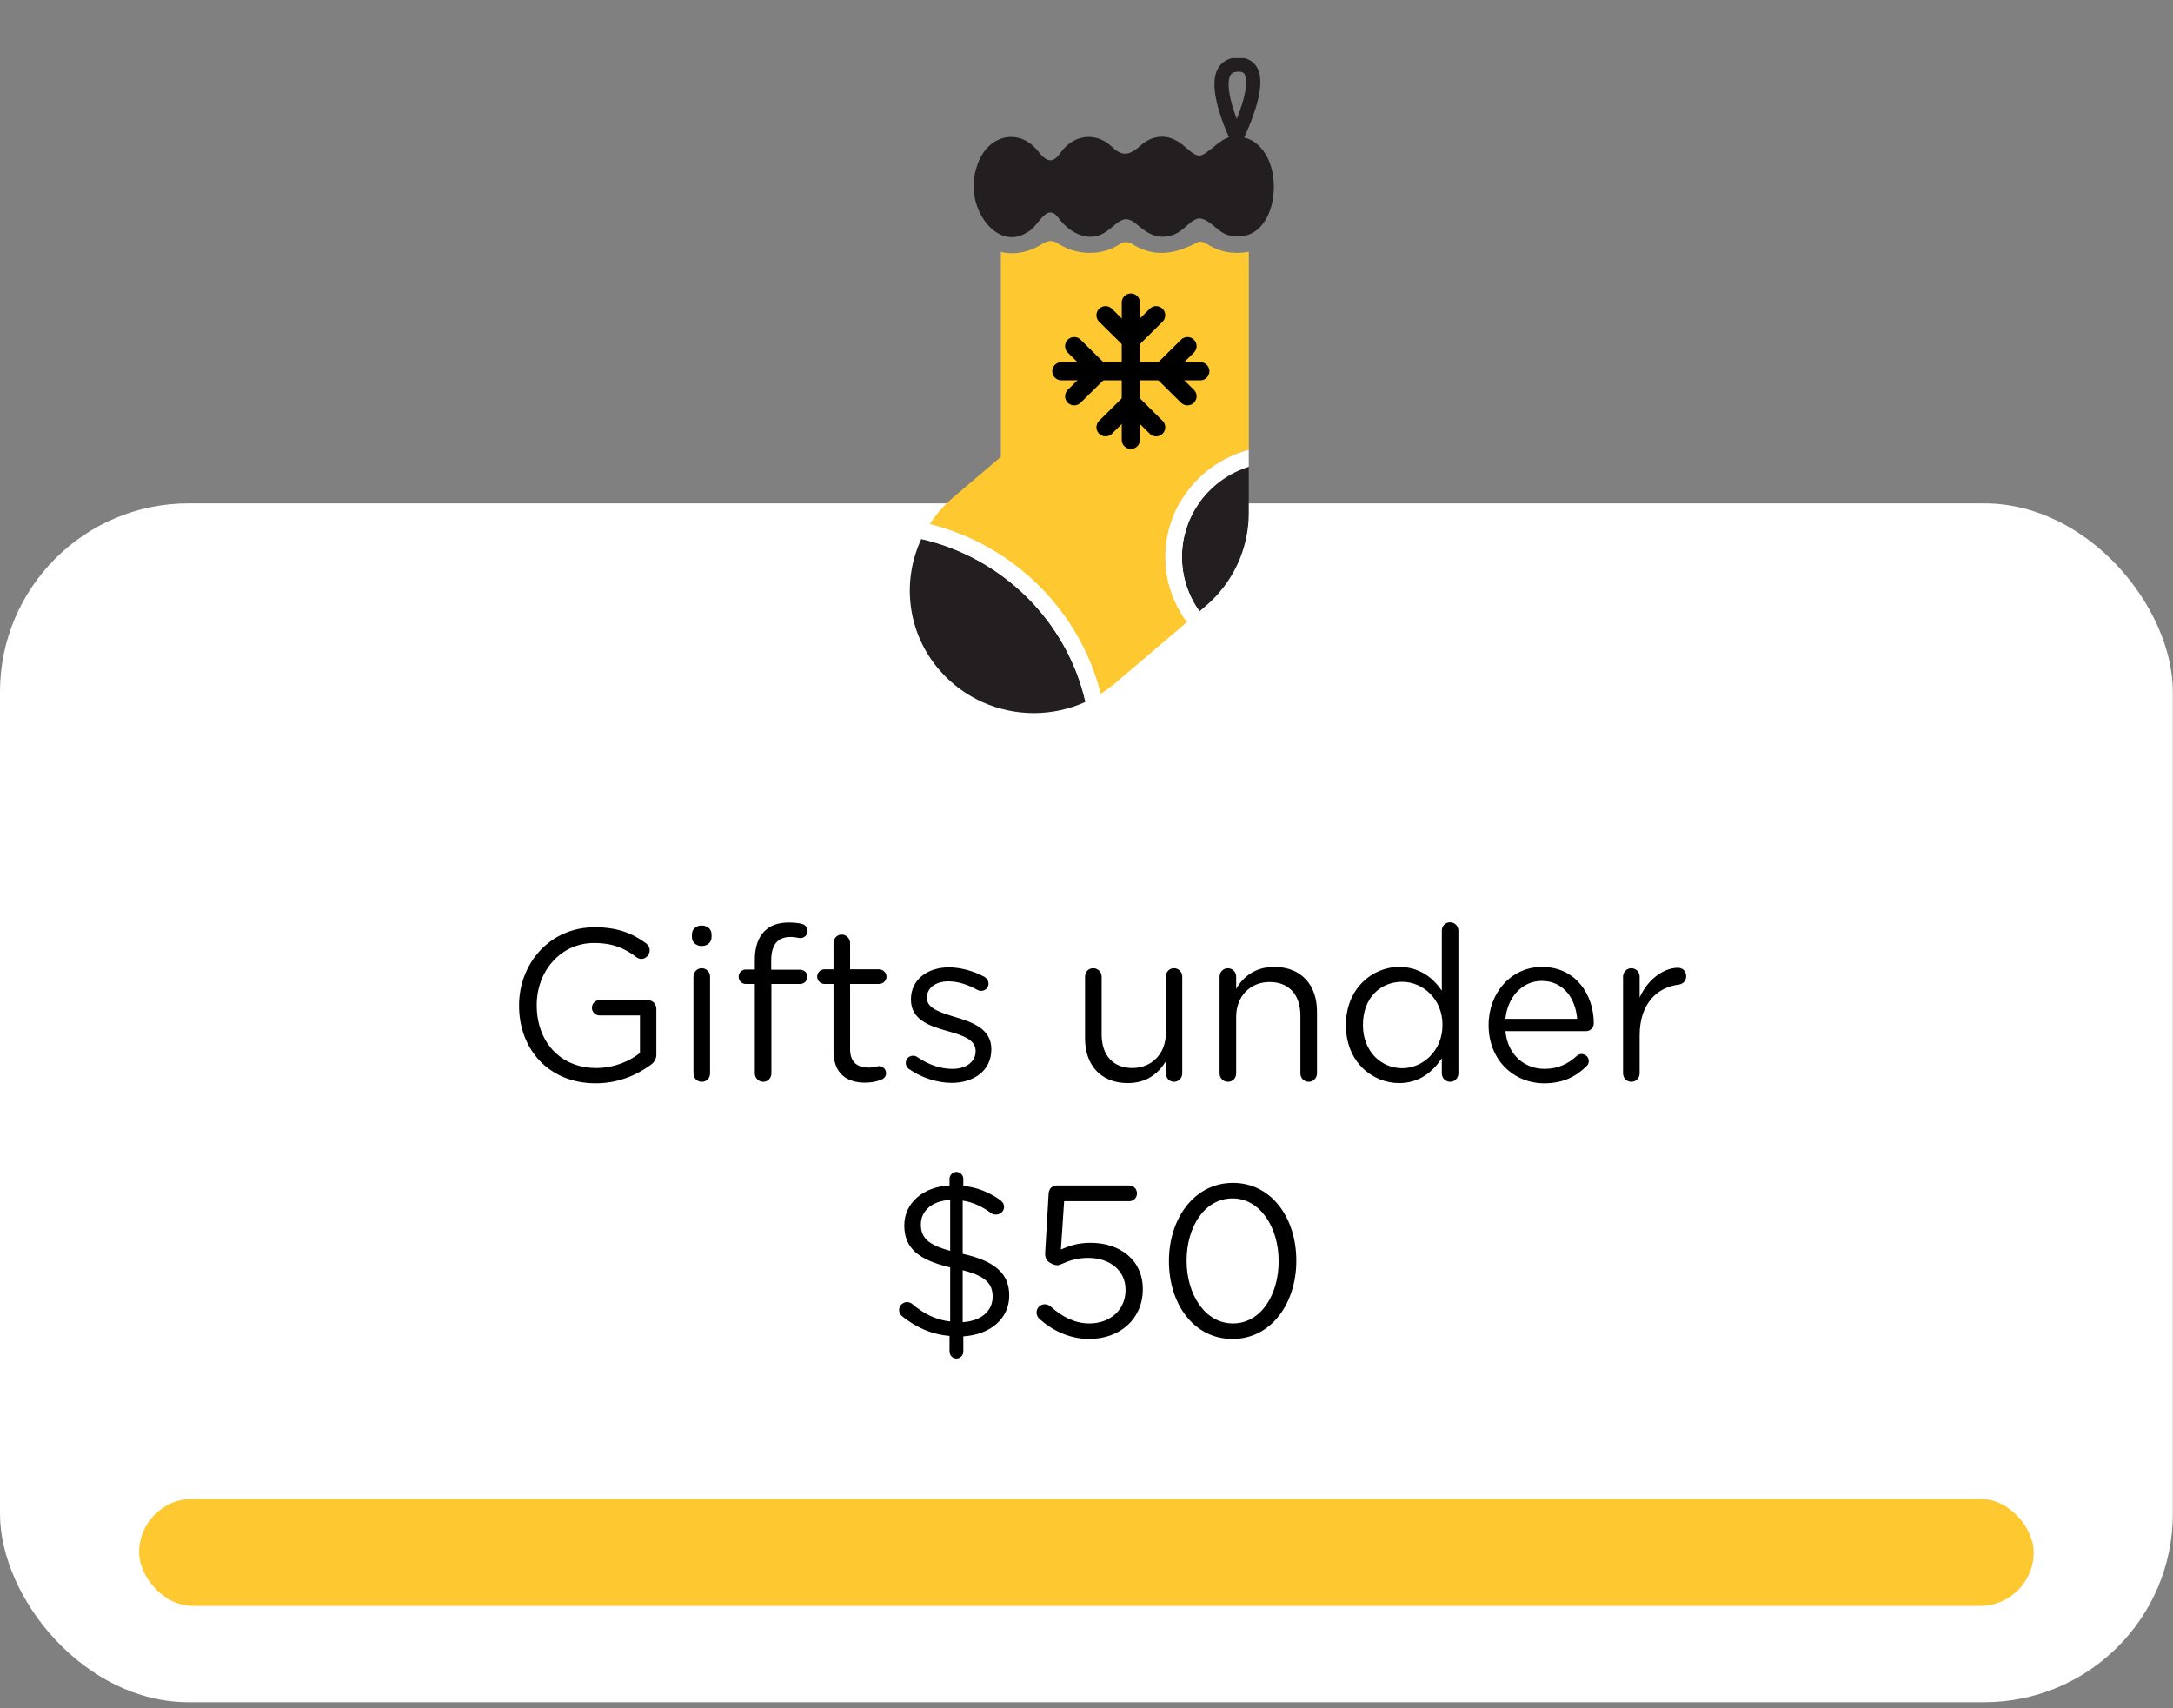
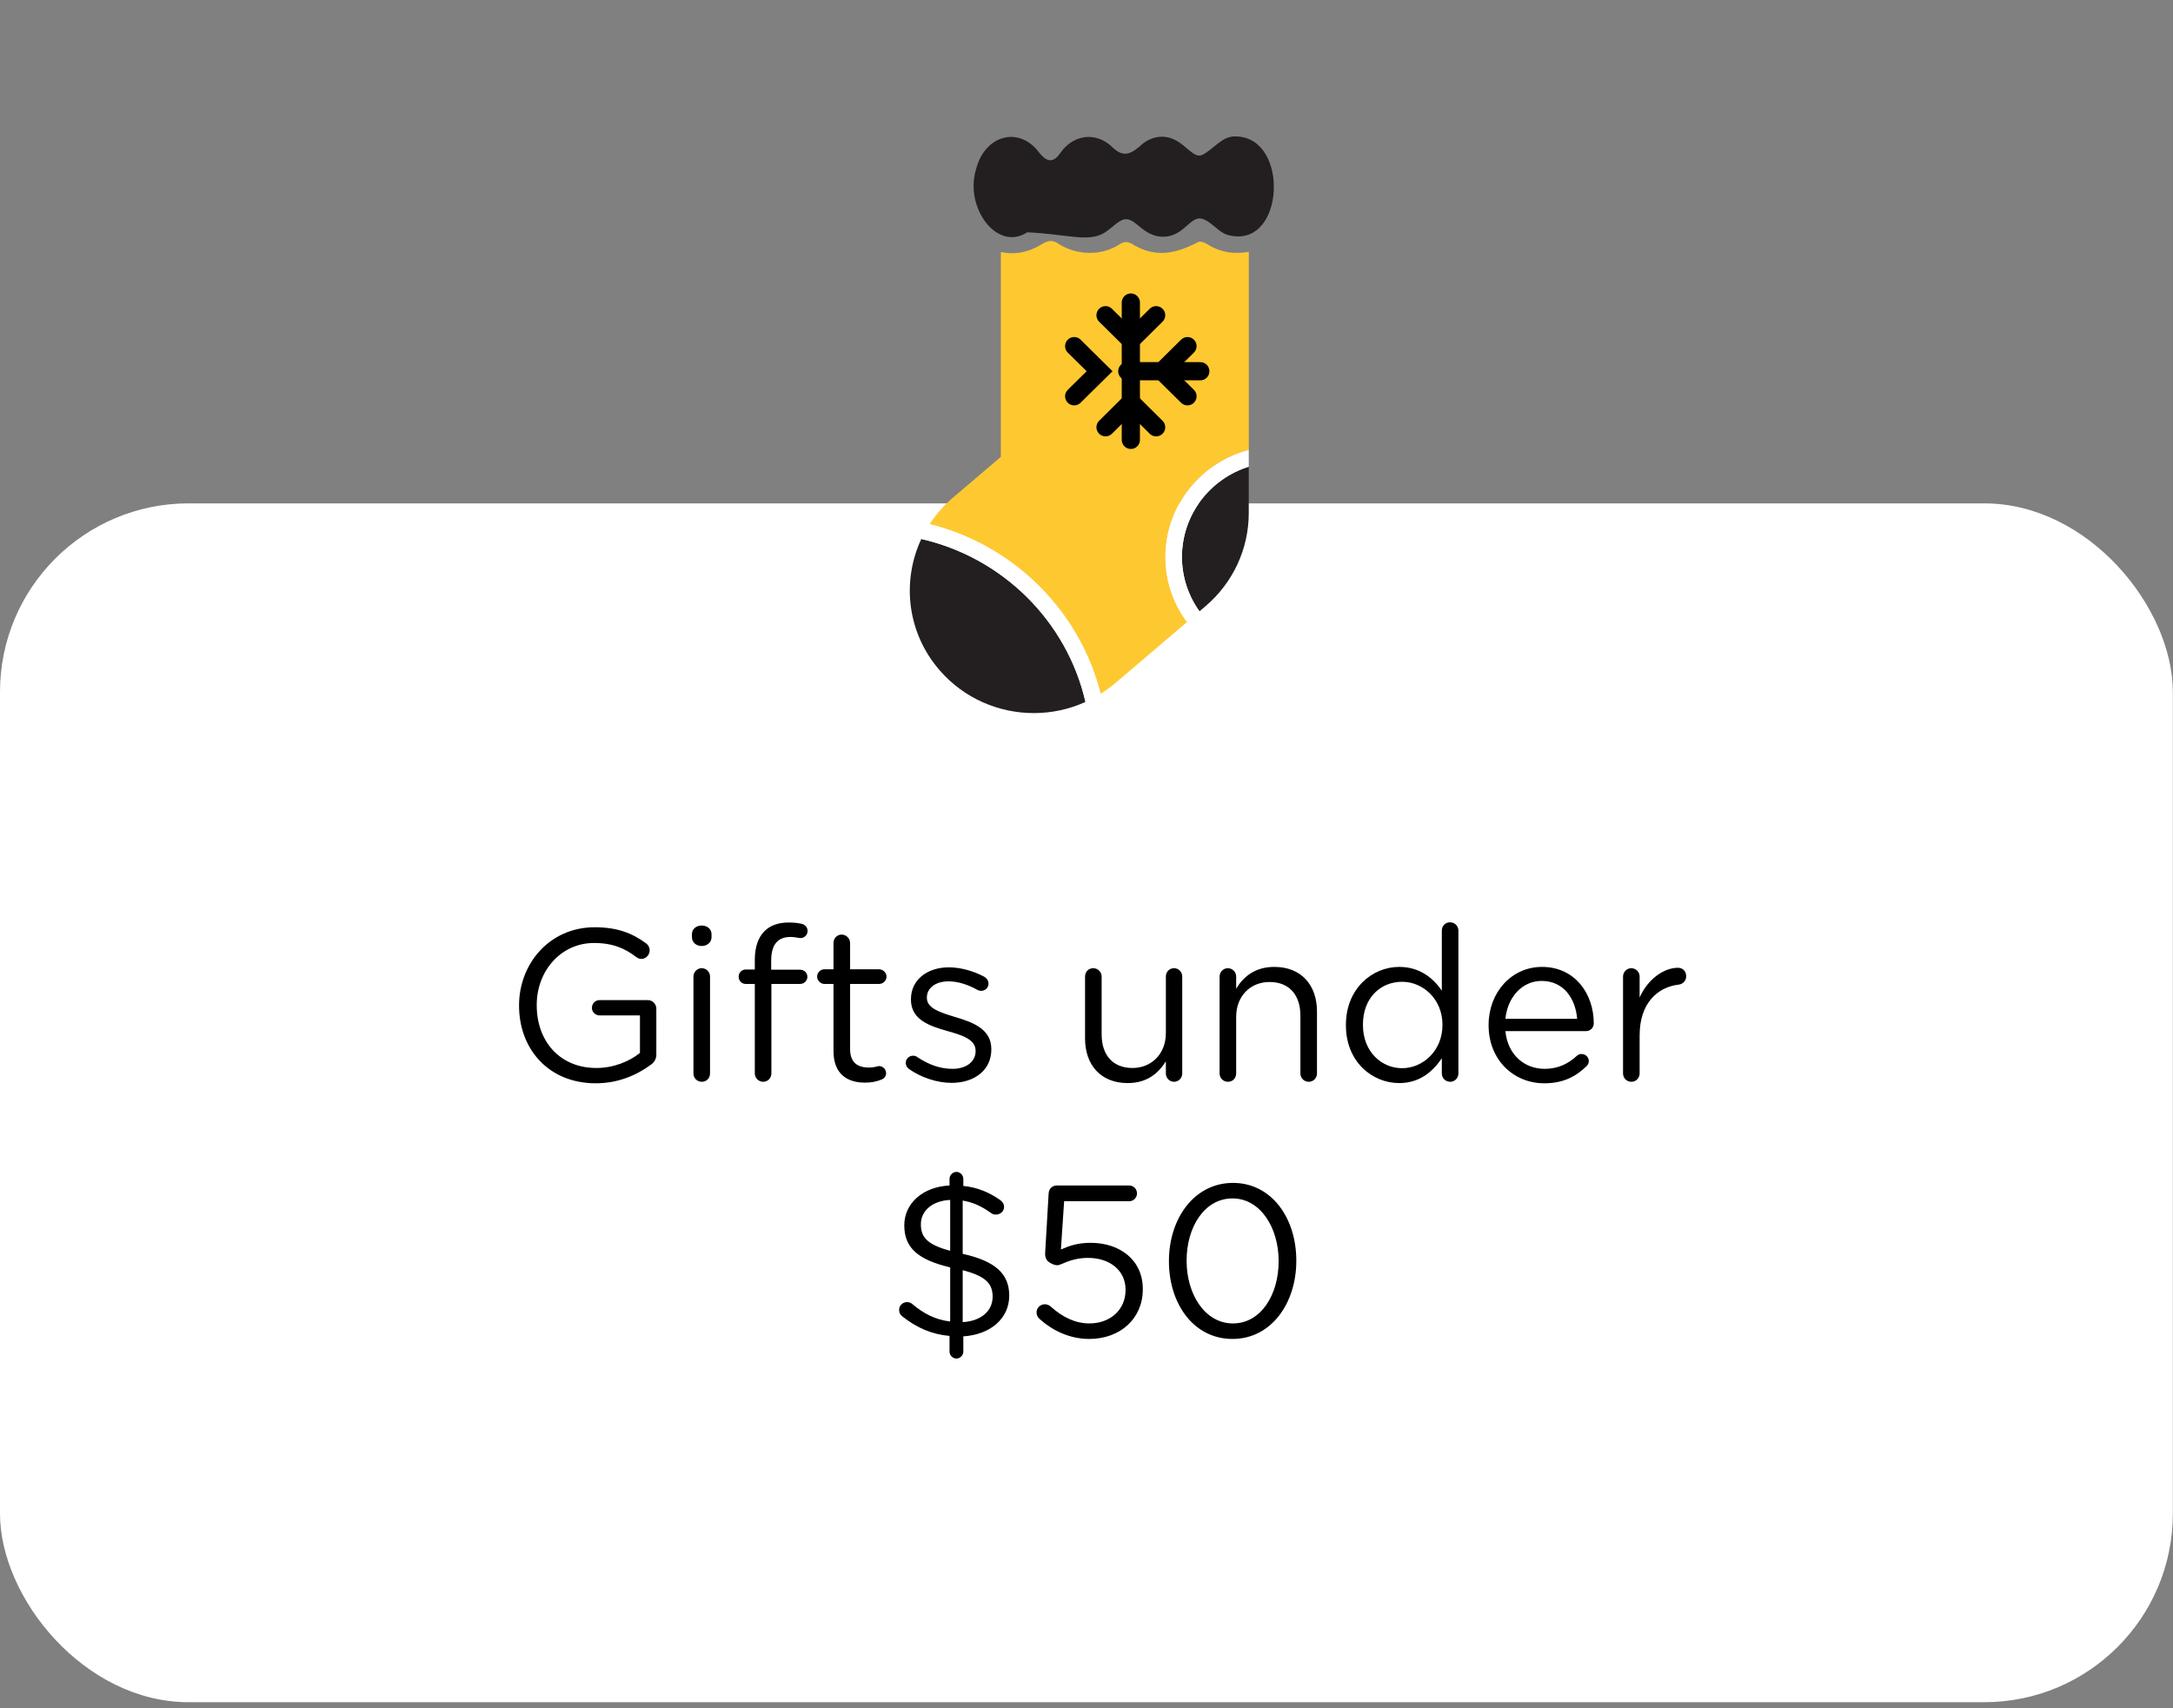
<svg xmlns="http://www.w3.org/2000/svg" fill="none" viewBox="0 0 187 147" height="147" width="187">
  <rect x="0" y="0" width="187" height="147" fill="#808080" stroke="none" />
  <rect fill="white" rx="16.228" height="103.165" width="186.986" y="43.318" x="-0" />
-   <rect fill="#FEC830" rx="4.606" height="9.211" width="163.037" y="128.982" x="11.974" />
  <path fill="black" d="M51.27 93.223C47.19 93.223 44.668 90.255 44.668 86.546V86.509C44.668 82.948 47.283 79.795 51.178 79.795C53.144 79.795 54.423 80.314 55.61 81.186C55.777 81.316 55.907 81.52 55.907 81.779C55.907 82.187 55.573 82.521 55.184 82.521C55.017 82.521 54.868 82.447 54.72 82.336C53.793 81.631 52.754 81.149 51.122 81.149C48.247 81.149 46.189 83.578 46.189 86.472V86.509C46.189 89.606 48.173 91.906 51.326 91.906C52.81 91.906 54.182 91.331 55.072 90.608V87.38H51.586C51.233 87.38 50.937 87.084 50.937 86.731C50.937 86.36 51.233 86.064 51.586 86.064H55.759C56.148 86.064 56.482 86.397 56.482 86.805V90.756C56.482 91.108 56.315 91.424 55.981 91.646C54.794 92.518 53.199 93.223 51.27 93.223ZM59.545 80.648V80.407C59.545 79.943 59.916 79.647 60.38 79.647C60.862 79.647 61.233 79.943 61.233 80.407V80.648C61.233 81.093 60.862 81.409 60.38 81.409C59.916 81.409 59.545 81.093 59.545 80.648ZM59.675 92.369V84.042C59.675 83.653 59.99 83.319 60.38 83.319C60.788 83.319 61.103 83.634 61.103 84.042V92.369C61.103 92.777 60.807 93.093 60.398 93.093C59.99 93.093 59.675 92.777 59.675 92.369ZM64.955 92.369V84.673H64.176C63.824 84.673 63.564 84.394 63.564 84.042C63.564 83.708 63.843 83.43 64.176 83.43H64.955V82.595C64.955 81.501 65.252 80.667 65.79 80.129C66.272 79.647 66.977 79.387 67.849 79.387C68.312 79.387 68.665 79.424 68.98 79.498C69.258 79.554 69.499 79.795 69.499 80.11C69.499 80.481 69.184 80.759 68.813 80.722C68.572 80.685 68.312 80.629 68.034 80.629C66.921 80.629 66.365 81.297 66.365 82.67V83.449H68.85C69.203 83.449 69.481 83.708 69.481 84.061C69.481 84.394 69.203 84.673 68.85 84.673H66.383V92.369C66.383 92.759 66.087 93.093 65.679 93.093C65.271 93.093 64.955 92.759 64.955 92.369ZM74.436 93.167C72.897 93.167 71.728 92.406 71.728 90.459V84.673H70.949C70.615 84.673 70.319 84.376 70.319 84.042C70.319 83.69 70.615 83.412 70.949 83.412H71.728V81.149C71.728 80.759 72.025 80.425 72.433 80.425C72.823 80.425 73.156 80.759 73.156 81.149V83.412H75.642C75.994 83.412 76.291 83.708 76.291 84.042C76.291 84.394 75.994 84.673 75.642 84.673H73.156V90.274C73.156 91.442 73.805 91.869 74.77 91.869C75.271 91.869 75.53 91.739 75.642 91.739C75.975 91.739 76.254 92.017 76.254 92.351C76.254 92.611 76.087 92.814 75.846 92.907C75.438 93.074 74.992 93.167 74.436 93.167ZM81.897 93.186C80.636 93.186 79.245 92.722 78.207 91.98C78.077 91.887 77.947 91.702 77.947 91.461C77.947 91.127 78.225 90.849 78.577 90.849C78.707 90.849 78.837 90.886 78.93 90.96C79.913 91.628 80.933 91.98 81.971 91.98C83.121 91.98 83.956 91.386 83.956 90.459V90.422C83.956 89.458 82.825 89.087 81.563 88.734C80.061 88.308 78.392 87.788 78.392 86.026V85.989C78.392 84.339 79.764 83.245 81.656 83.245C82.676 83.245 83.789 83.56 84.716 84.061C84.902 84.172 85.069 84.376 85.069 84.654C85.069 84.988 84.79 85.266 84.438 85.266C84.308 85.266 84.197 85.229 84.123 85.192C83.307 84.728 82.435 84.45 81.619 84.45C80.488 84.45 79.764 85.044 79.764 85.841V85.878C79.764 86.787 80.951 87.139 82.231 87.529C83.715 87.974 85.31 88.549 85.31 90.274V90.311C85.31 92.128 83.808 93.186 81.897 93.186ZM101.739 84.042V92.369C101.739 92.759 101.442 93.093 101.034 93.093C100.645 93.093 100.33 92.777 100.33 92.369V91.331C99.681 92.369 98.698 93.204 97.047 93.204C94.729 93.204 93.375 91.646 93.375 89.365V84.042C93.375 83.634 93.671 83.319 94.079 83.319C94.469 83.319 94.803 83.634 94.803 84.042V89.013C94.803 90.793 95.767 91.906 97.455 91.906C99.087 91.906 100.33 90.7 100.33 88.901V84.042C100.33 83.634 100.626 83.319 101.034 83.319C101.424 83.319 101.739 83.634 101.739 84.042ZM104.952 92.369V84.042C104.952 83.653 105.267 83.319 105.656 83.319C106.064 83.319 106.38 83.634 106.38 84.042V85.081C107.01 84.042 108.012 83.207 109.662 83.207C111.981 83.207 113.335 84.765 113.335 87.047V92.369C113.335 92.777 113.019 93.093 112.63 93.093C112.222 93.093 111.907 92.777 111.907 92.369V87.399C111.907 85.618 110.942 84.506 109.254 84.506C107.604 84.506 106.38 85.711 106.38 87.51V92.369C106.38 92.777 106.083 93.093 105.675 93.093C105.267 93.093 104.952 92.777 104.952 92.369ZM125.505 80.092V92.369C125.505 92.777 125.19 93.093 124.8 93.093C124.392 93.093 124.077 92.777 124.077 92.369V91.071C123.298 92.221 122.167 93.204 120.405 93.204C118.105 93.204 115.824 91.386 115.824 88.234V88.197C115.824 85.062 118.105 83.207 120.405 83.207C122.185 83.207 123.335 84.172 124.077 85.248V80.092C124.077 79.684 124.374 79.368 124.782 79.368C125.19 79.368 125.505 79.684 125.505 80.092ZM120.664 84.487C118.81 84.487 117.289 85.86 117.289 88.178V88.215C117.289 90.478 118.865 91.924 120.664 91.924C122.445 91.924 124.133 90.422 124.133 88.215V88.178C124.133 85.971 122.445 84.487 120.664 84.487ZM129.549 87.677H135.725C135.577 85.934 134.575 84.413 132.665 84.413C130.996 84.413 129.735 85.804 129.549 87.677ZM136.504 91.776C135.595 92.648 134.52 93.223 132.888 93.223C130.254 93.223 128.103 91.201 128.103 88.234V88.197C128.103 85.433 130.05 83.207 132.702 83.207C135.54 83.207 137.153 85.526 137.153 88.067C137.153 88.456 136.838 88.734 136.486 88.734H129.549C129.753 90.811 131.219 91.98 132.925 91.98C134.112 91.98 134.983 91.516 135.688 90.867C135.8 90.774 135.929 90.7 136.096 90.7C136.449 90.7 136.727 90.978 136.727 91.312C136.727 91.479 136.653 91.646 136.504 91.776ZM139.672 92.369V84.042C139.672 83.653 139.987 83.319 140.377 83.319C140.785 83.319 141.1 83.634 141.1 84.042V85.841C141.805 84.246 143.196 83.282 144.401 83.282C144.828 83.282 145.106 83.597 145.106 84.005C145.106 84.394 144.846 84.673 144.475 84.728C142.621 84.951 141.1 86.342 141.1 89.105V92.369C141.1 92.759 140.803 93.093 140.395 93.093C139.987 93.093 139.672 92.777 139.672 92.369ZM81.713 101.443C81.713 101.127 81.991 100.849 82.307 100.849C82.622 100.849 82.9 101.127 82.9 101.443V102.055C84.124 102.184 85.089 102.592 86.034 103.242C86.239 103.39 86.406 103.575 86.406 103.854C86.406 104.243 86.09 104.521 85.701 104.521C85.571 104.521 85.441 104.503 85.293 104.391C84.477 103.798 83.679 103.446 82.845 103.316V107.897C85.664 108.527 86.851 109.622 86.851 111.495C86.851 113.479 85.219 114.852 82.9 115V116.317C82.9 116.632 82.622 116.91 82.307 116.91C81.991 116.91 81.713 116.632 81.713 116.317V114.963C80.192 114.833 78.894 114.258 77.689 113.312C77.485 113.164 77.373 112.978 77.373 112.719C77.373 112.348 77.689 112.051 78.06 112.051C78.245 112.051 78.393 112.125 78.486 112.199C79.469 113.034 80.489 113.572 81.769 113.72V109.065C79.024 108.416 77.819 107.396 77.819 105.449C77.819 103.538 79.432 102.129 81.713 102.017V101.443ZM85.422 111.587C85.422 110.493 84.866 109.826 82.845 109.306V113.776C84.44 113.683 85.422 112.812 85.422 111.587ZM79.246 105.356C79.246 106.432 79.747 107.099 81.769 107.637V103.26C80.192 103.334 79.246 104.225 79.246 105.356ZM93.727 115.223C92.039 115.223 90.555 114.481 89.498 113.535C89.294 113.368 89.201 113.182 89.201 112.923C89.201 112.57 89.516 112.237 89.906 112.237C90.091 112.237 90.277 112.311 90.407 112.422C91.427 113.349 92.54 113.887 93.745 113.887C95.563 113.887 96.861 112.7 96.861 111.013V110.975C96.861 109.343 95.526 108.249 93.634 108.249C92.113 108.249 91.334 108.88 91 108.88C90.722 108.88 90.518 108.768 90.258 108.601C90.017 108.435 89.924 108.138 89.943 107.804L90.24 102.722C90.258 102.277 90.574 102.017 90.945 102.017H97.176C97.547 102.017 97.844 102.314 97.844 102.704C97.844 103.075 97.547 103.371 97.176 103.371H91.575L91.297 107.526C92.057 107.192 92.781 106.951 93.856 106.951C96.379 106.951 98.345 108.435 98.345 110.92V110.957C98.345 113.461 96.416 115.223 93.727 115.223ZM106.066 115.223C102.709 115.223 100.594 112.181 100.594 108.546V108.509C100.594 104.874 102.764 101.795 106.103 101.795C109.441 101.795 111.555 104.837 111.555 108.472V108.509C111.555 112.144 109.404 115.223 106.066 115.223ZM106.103 113.887C108.532 113.887 110.035 111.383 110.035 108.546V108.509C110.035 105.671 108.477 103.13 106.066 103.13C103.636 103.13 102.115 105.615 102.115 108.472V108.509C102.115 111.346 103.673 113.887 106.103 113.887Z" />
  <g clip-path="url(#clip0_295_6)">
-     <path fill="#231F20" d="M106.296 11.742C105.179 11.693 104.418 12.861 103.457 13.333C102.76 13.656 102.062 12.481 101.123 12.045C100.198 11.566 99.159 11.721 98.319 12.383C97.373 13.241 96.711 13.635 95.693 12.636C94.334 11.334 92.399 11.545 91.274 13.129C90.591 14.142 90.015 13.91 89.325 13.002C87.609 10.855 84.735 11.651 83.995 14.564C82.977 17.872 85.823 21.694 88.392 19.99C89.31 19.624 89.993 17.415 91.018 18.66C92.078 20.159 93.865 20.976 95.302 19.85C95.843 19.491 96.412 18.773 97.031 18.871C97.544 18.956 97.978 19.484 98.447 19.793C99.55 20.61 100.796 20.539 101.771 19.73C102.24 19.378 102.703 18.787 103.265 18.794C104.211 18.899 104.895 20.159 105.891 20.272C110.545 21.264 110.979 11.925 106.446 11.742H106.311H106.296Z" />
+     <path fill="#231F20" d="M106.296 11.742C105.179 11.693 104.418 12.861 103.457 13.333C102.76 13.656 102.062 12.481 101.123 12.045C100.198 11.566 99.159 11.721 98.319 12.383C97.373 13.241 96.711 13.635 95.693 12.636C94.334 11.334 92.399 11.545 91.274 13.129C90.591 14.142 90.015 13.91 89.325 13.002C87.609 10.855 84.735 11.651 83.995 14.564C82.977 17.872 85.823 21.694 88.392 19.99C92.078 20.159 93.865 20.976 95.302 19.85C95.843 19.491 96.412 18.773 97.031 18.871C97.544 18.956 97.978 19.484 98.447 19.793C99.55 20.61 100.796 20.539 101.771 19.73C102.24 19.378 102.703 18.787 103.265 18.794C104.211 18.899 104.895 20.159 105.891 20.272C110.545 21.264 110.979 11.925 106.446 11.742H106.311H106.296Z" />
    <path fill="#231F20" d="M101.713 47.93C101.713 49.668 102.275 51.287 103.222 52.61L103.748 52.16C106.104 50.154 107.463 47.233 107.463 44.158V40.167C104.133 41.209 101.713 44.299 101.713 47.93Z" />
    <path fill="#231F20" d="M79.283 46.382C77.583 50.02 78.052 54.454 80.87 57.691C82.984 60.119 85.965 61.365 88.968 61.365C90.484 61.365 92 61.048 93.416 60.401C91.822 53.455 86.3 47.979 79.283 46.375V46.382Z" />
    <path fill="#FEC830" d="M107.47 38.711V21.665C107.022 21.75 106.538 21.785 106.011 21.743C105.25 21.686 104.496 21.391 103.926 21.032C103.684 20.891 103.428 20.757 103.165 20.8C101.144 21.862 99.393 22.235 97.344 20.948C97.01 20.786 96.753 20.793 96.426 20.969C94.789 22.088 92.555 21.996 90.918 20.87C90.42 20.61 90.043 20.771 89.552 21.074C88.89 21.475 88.114 21.736 87.346 21.785C86.912 21.813 86.513 21.764 86.129 21.686V39.316L82.016 42.814C81.212 43.496 80.55 44.27 80.002 45.108C87.225 46.91 92.918 52.554 94.718 59.704C95.138 59.437 95.544 59.155 95.928 58.825L102.147 53.532C100.987 51.956 100.297 50.027 100.297 47.937C100.297 43.525 103.35 39.809 107.47 38.718V38.711Z" />
    <path fill="white" d="M79.988 45.101C79.717 45.516 79.483 45.945 79.276 46.382C86.285 47.986 91.815 53.462 93.409 60.408C93.85 60.204 94.284 59.965 94.704 59.697C92.903 52.547 87.211 46.895 79.988 45.101Z" />
    <path fill="white" d="M101.713 47.93C101.713 44.299 104.133 41.209 107.463 40.167V38.711C103.343 39.801 100.29 43.51 100.29 47.93C100.29 50.02 100.98 51.956 102.14 53.525L103.222 52.61C102.275 51.287 101.713 49.675 101.713 47.93Z" />
-     <path stroke-miterlimit="10" stroke-width="1.221" stroke="#231F20" d="M106.417 11.77C106.417 11.77 103.436 5.648 106.51 5.556C109.584 5.465 106.417 11.77 106.417 11.77Z" />
    <path stroke-linecap="round" stroke-miterlimit="10" stroke-width="1.566" stroke="black" d="M99.493 27.127L97.316 29.28L95.138 27.127" />
    <path stroke-linecap="round" stroke-miterlimit="10" stroke-width="1.566" stroke="black" d="M97.316 26.036V32.243" />
    <path stroke-linecap="round" stroke-miterlimit="10" stroke-width="1.566" stroke="black" d="M95.138 36.768L97.316 34.608L99.493 36.768" />
    <path stroke-linecap="round" stroke-miterlimit="10" stroke-width="1.566" stroke="black" d="M97.316 37.852V31.645" />
    <path stroke-linecap="round" stroke-miterlimit="10" stroke-width="1.566" stroke="black" d="M102.19 34.101L100.006 31.947L102.19 29.787" />
    <path stroke-linecap="round" stroke-miterlimit="10" stroke-width="1.566" stroke="black" d="M103.293 31.947H97.01" />
    <path stroke-linecap="round" stroke-miterlimit="10" stroke-width="1.566" stroke="black" d="M92.441 29.787L94.626 31.947L92.441 34.101" />
-     <path stroke-linecap="round" stroke-miterlimit="10" stroke-width="1.566" stroke="black" d="M91.338 31.947H97.622" />
  </g>
  <defs>
    <clipPath id="clip0_295_6">
      <rect transform="translate(78.295 5)" fill="white" height="56.372" width="31.318" />
    </clipPath>
  </defs>
</svg>